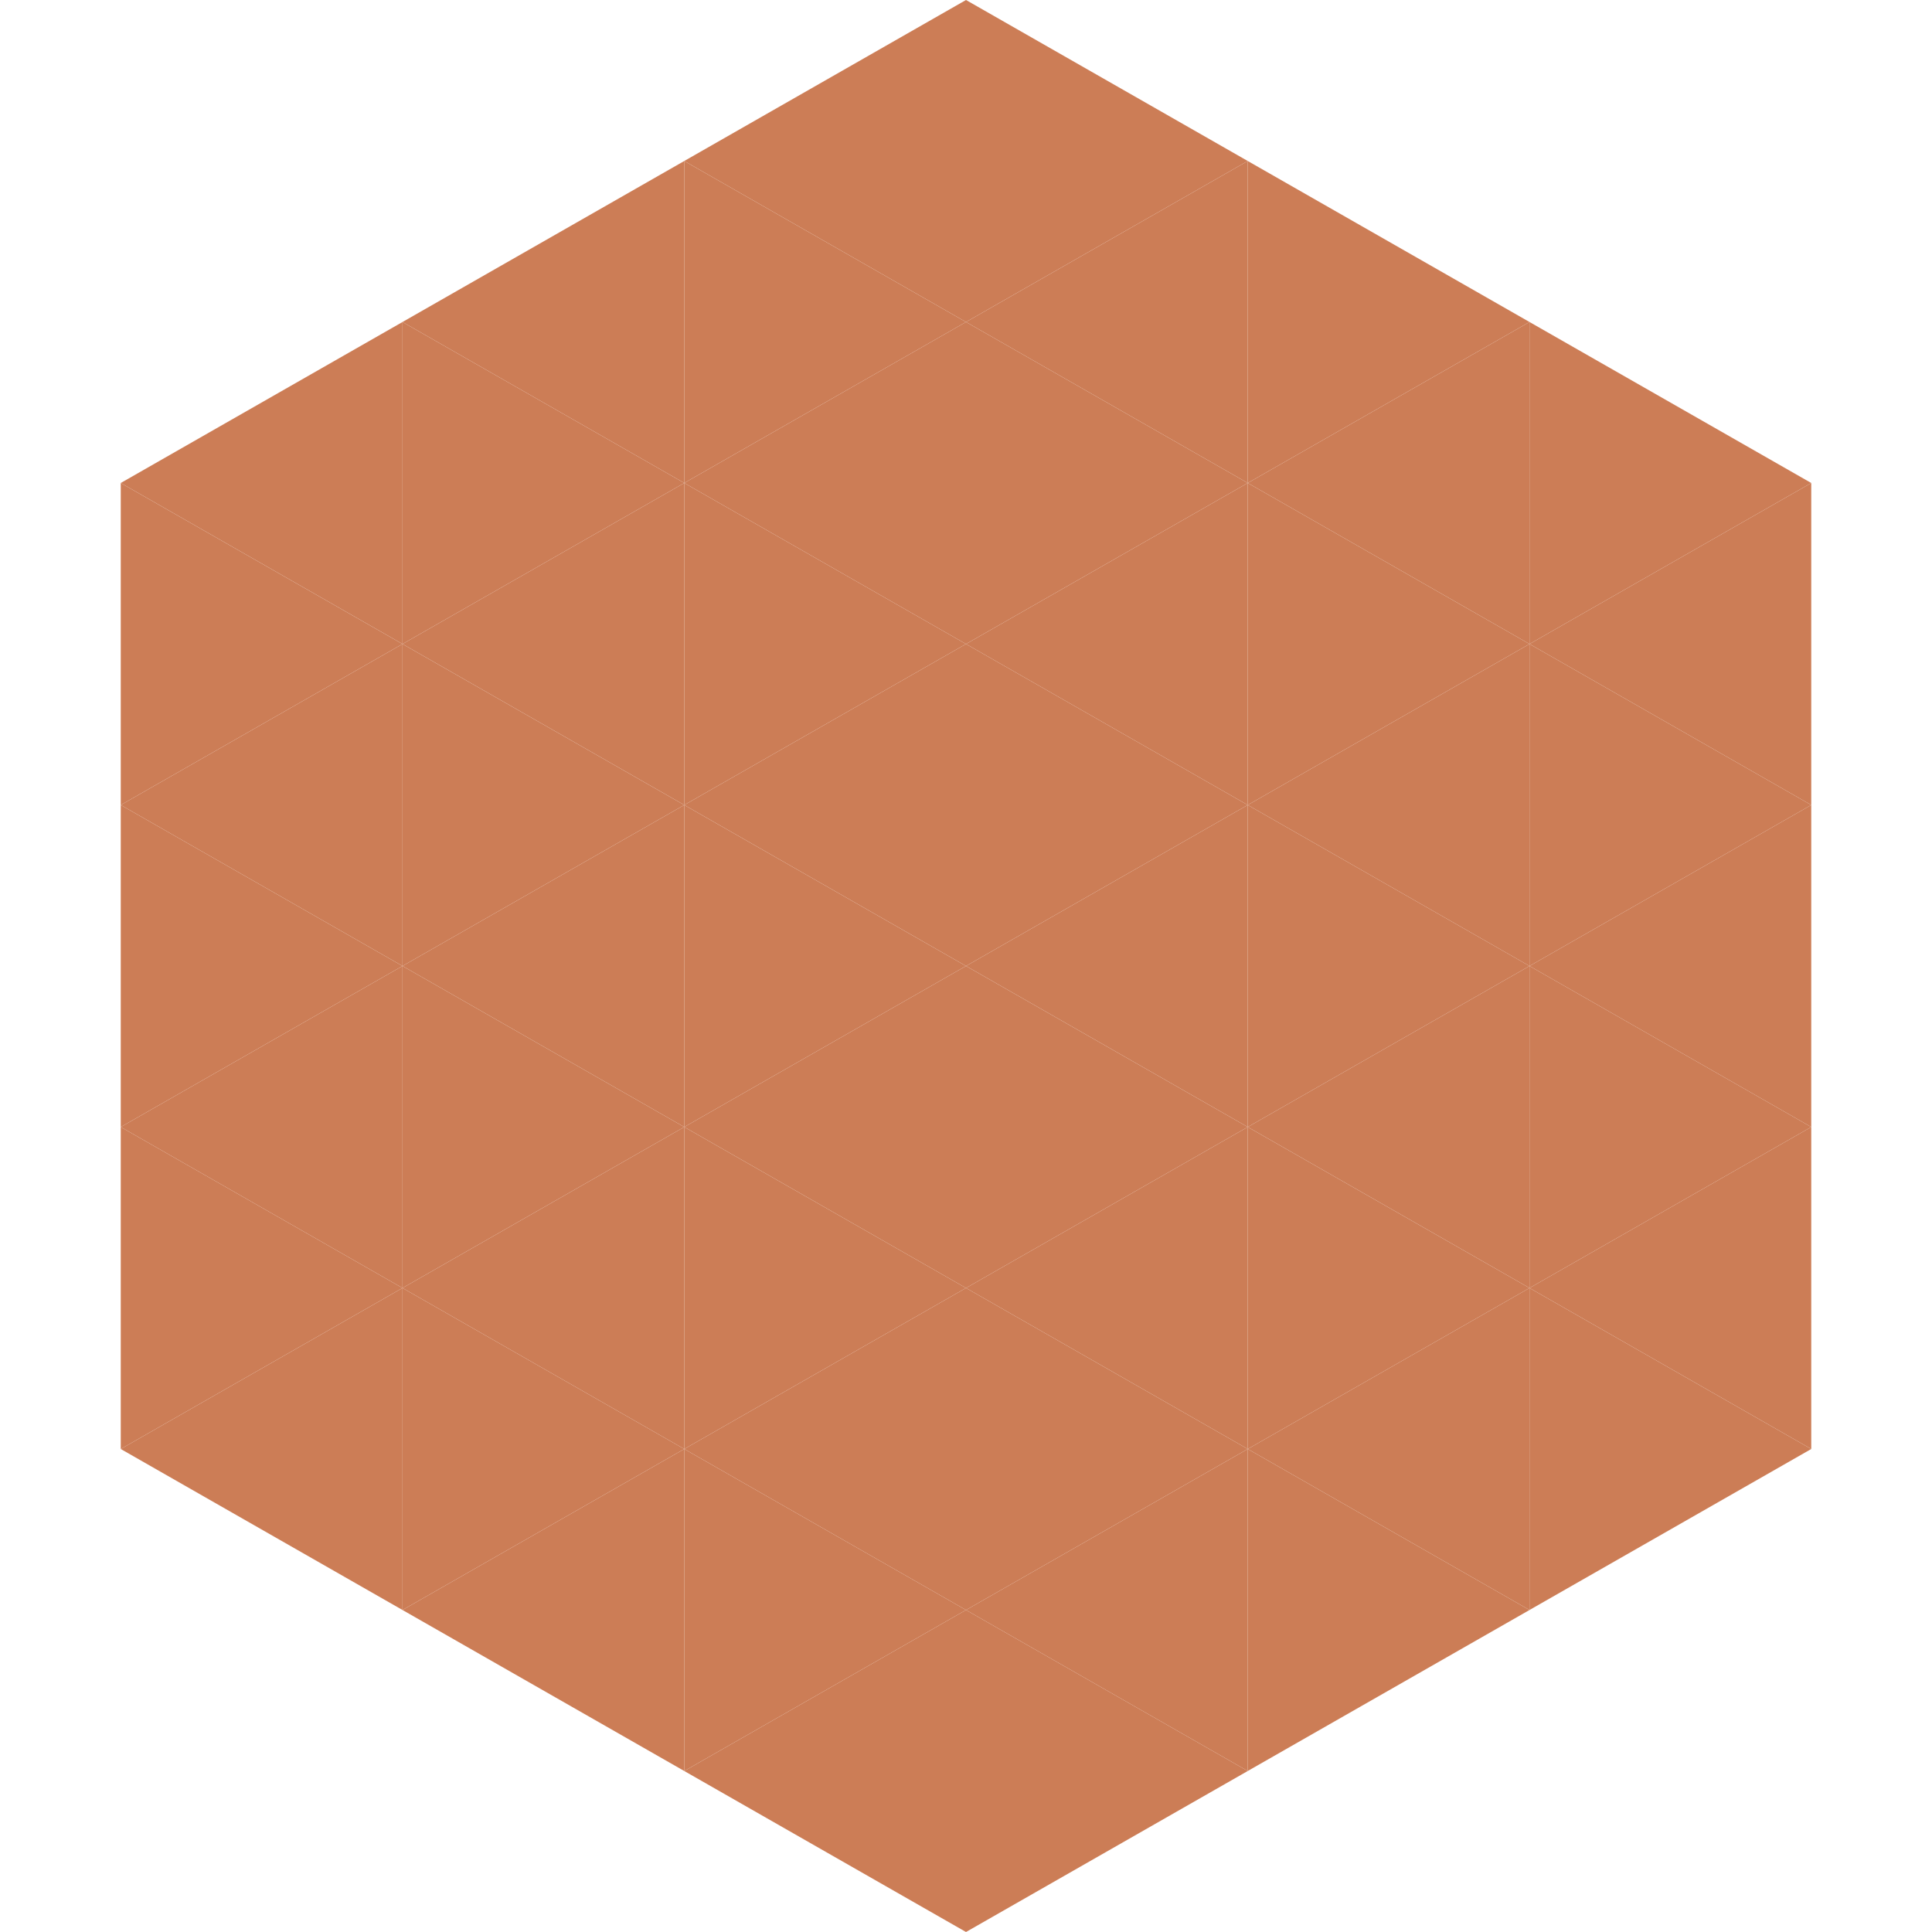
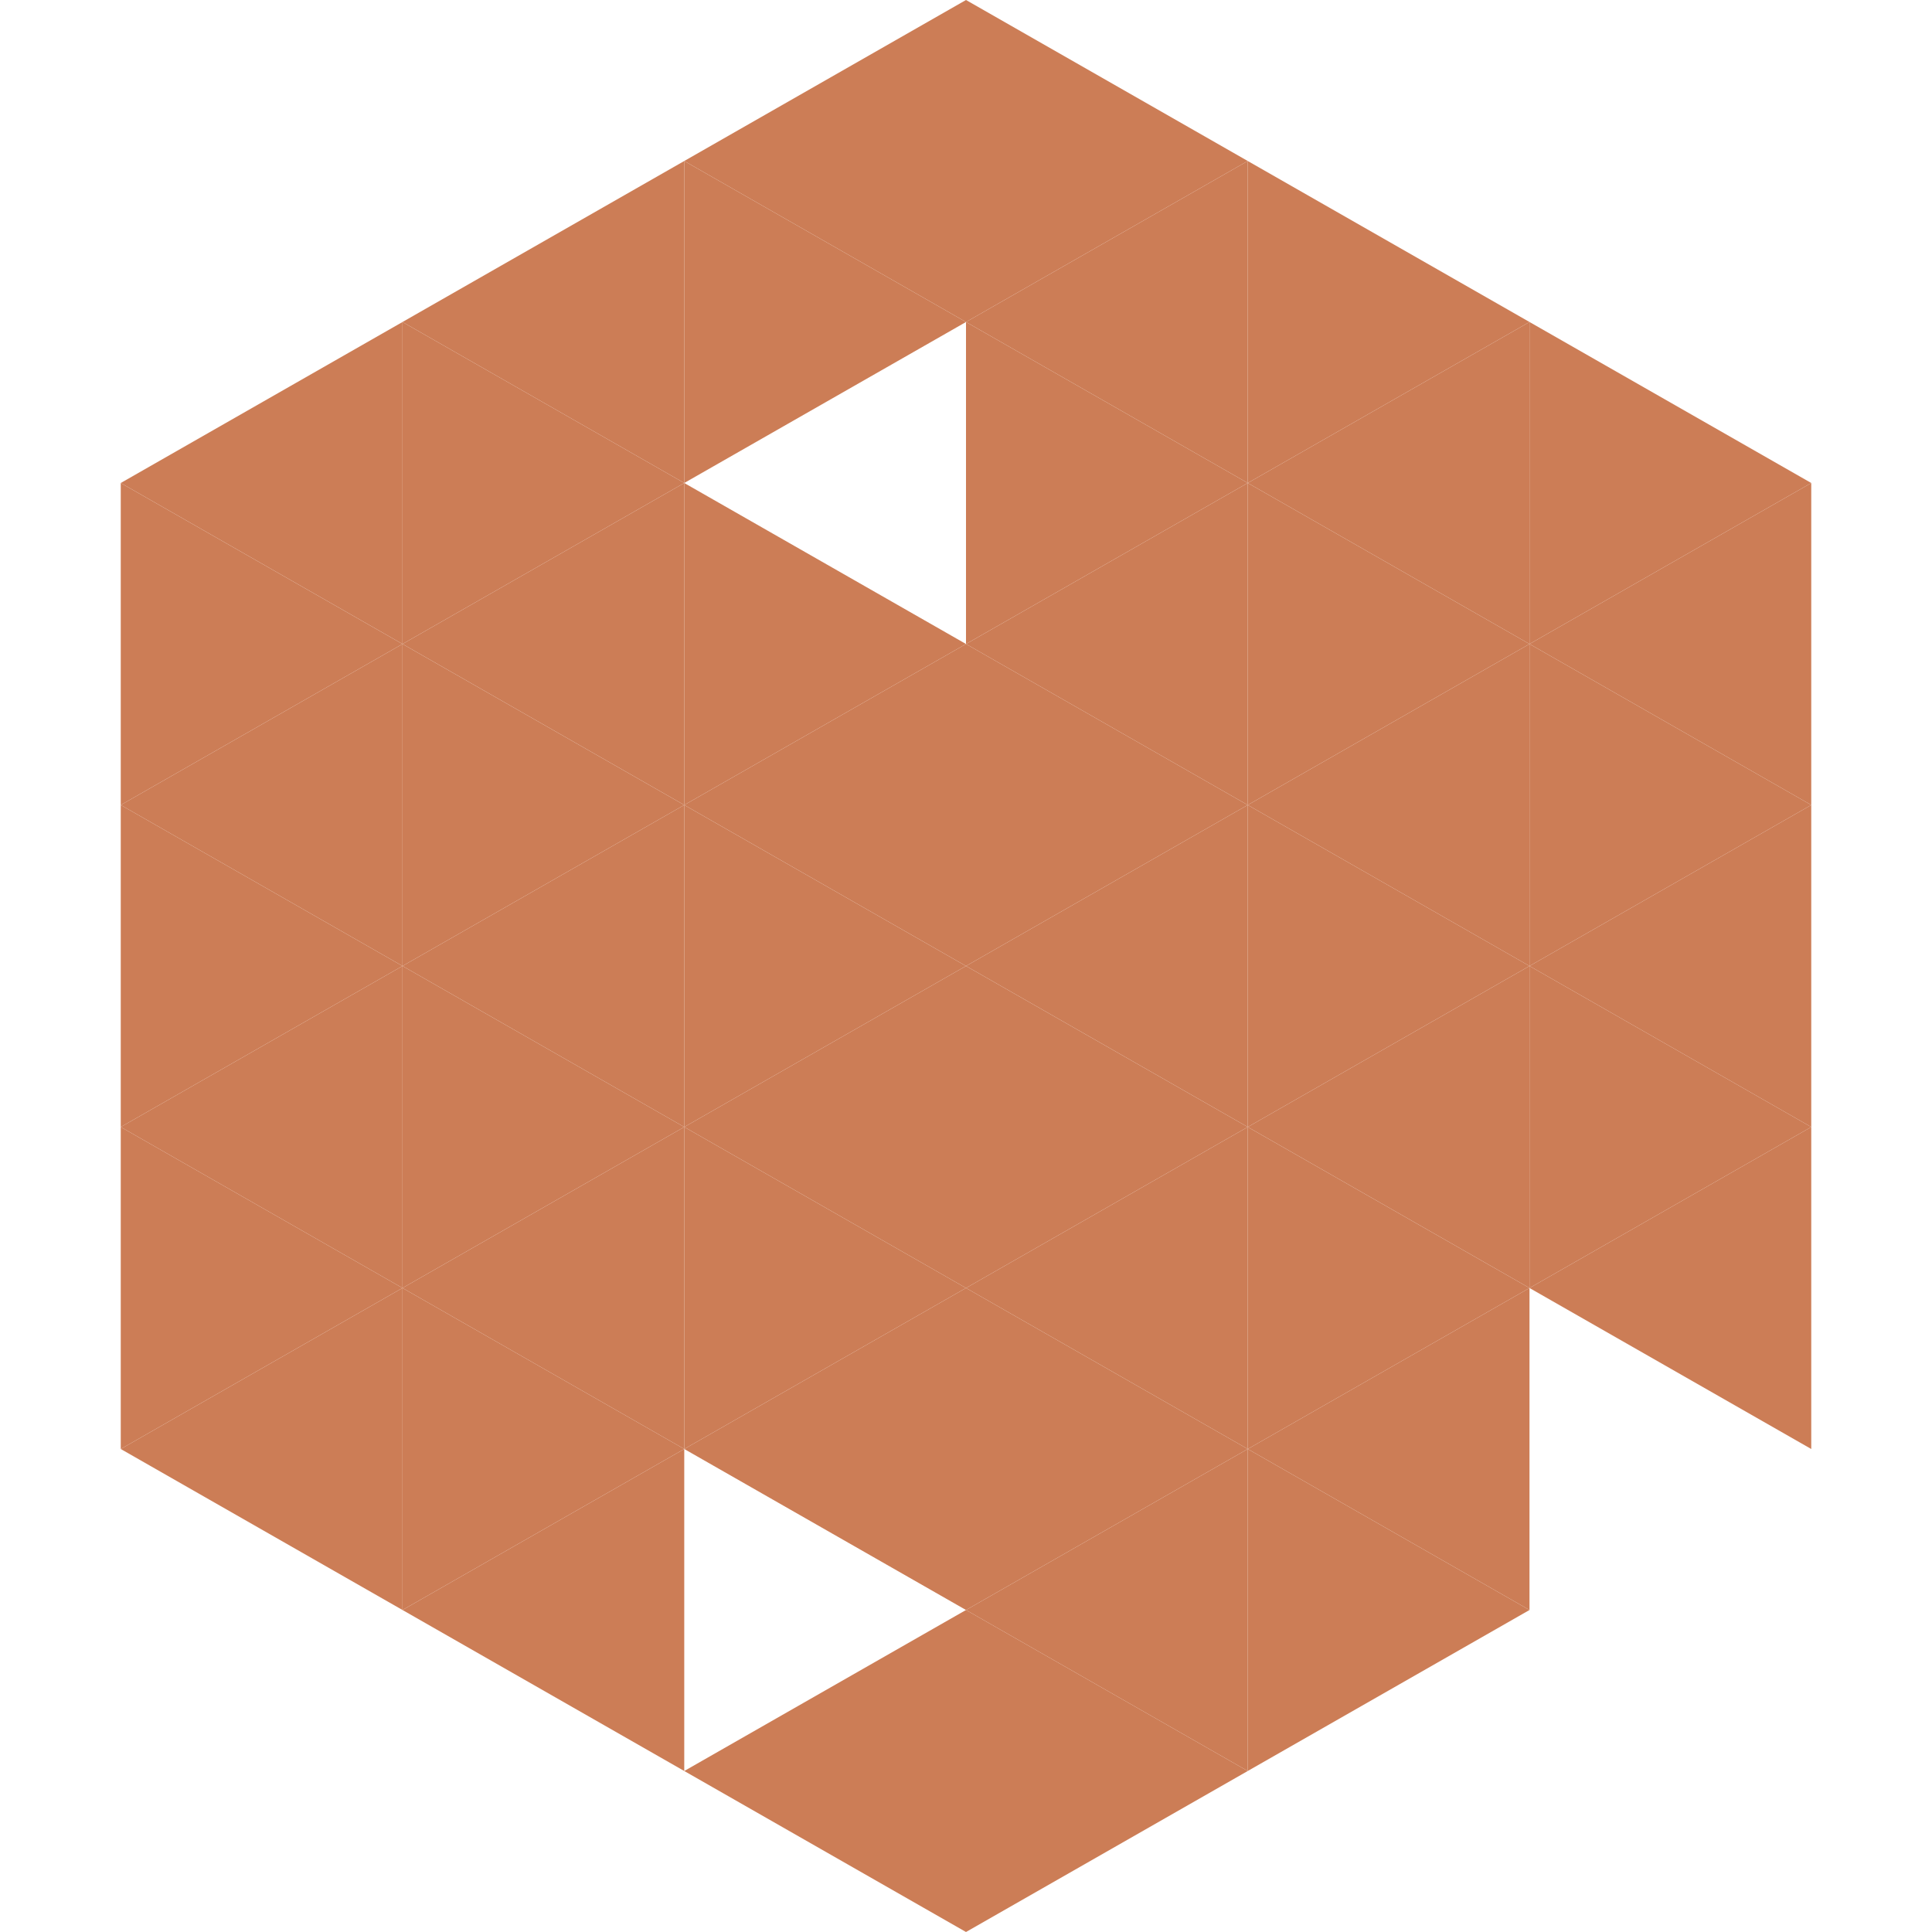
<svg xmlns="http://www.w3.org/2000/svg" width="240" height="240">
  <polygon points="50,40 15,60 50,80" style="fill:rgb(204,125,86)" />
  <polygon points="190,40 225,60 190,80" style="fill:rgb(204,125,86)" />
  <polygon points="15,60 50,80 15,100" style="fill:rgb(204,125,86)" />
  <polygon points="225,60 190,80 225,100" style="fill:rgb(204,125,86)" />
  <polygon points="50,80 15,100 50,120" style="fill:rgb(204,125,86)" />
  <polygon points="190,80 225,100 190,120" style="fill:rgb(204,125,86)" />
  <polygon points="15,100 50,120 15,140" style="fill:rgb(204,125,86)" />
  <polygon points="225,100 190,120 225,140" style="fill:rgb(204,125,86)" />
  <polygon points="50,120 15,140 50,160" style="fill:rgb(204,125,86)" />
  <polygon points="190,120 225,140 190,160" style="fill:rgb(204,125,86)" />
  <polygon points="15,140 50,160 15,180" style="fill:rgb(204,125,86)" />
  <polygon points="225,140 190,160 225,180" style="fill:rgb(204,125,86)" />
  <polygon points="50,160 15,180 50,200" style="fill:rgb(204,125,86)" />
-   <polygon points="190,160 225,180 190,200" style="fill:rgb(204,125,86)" />
  <polygon points="15,180 50,200 15,220" style="fill:rgb(255,255,255); fill-opacity:0" />
  <polygon points="225,180 190,200 225,220" style="fill:rgb(255,255,255); fill-opacity:0" />
  <polygon points="50,0 85,20 50,40" style="fill:rgb(255,255,255); fill-opacity:0" />
  <polygon points="190,0 155,20 190,40" style="fill:rgb(255,255,255); fill-opacity:0" />
  <polygon points="85,20 50,40 85,60" style="fill:rgb(204,125,86)" />
  <polygon points="155,20 190,40 155,60" style="fill:rgb(204,125,86)" />
  <polygon points="50,40 85,60 50,80" style="fill:rgb(204,125,86)" />
  <polygon points="190,40 155,60 190,80" style="fill:rgb(204,125,86)" />
  <polygon points="85,60 50,80 85,100" style="fill:rgb(204,125,86)" />
  <polygon points="155,60 190,80 155,100" style="fill:rgb(204,125,86)" />
  <polygon points="50,80 85,100 50,120" style="fill:rgb(204,125,86)" />
  <polygon points="190,80 155,100 190,120" style="fill:rgb(204,125,86)" />
  <polygon points="85,100 50,120 85,140" style="fill:rgb(204,125,86)" />
  <polygon points="155,100 190,120 155,140" style="fill:rgb(204,125,86)" />
  <polygon points="50,120 85,140 50,160" style="fill:rgb(204,125,86)" />
  <polygon points="190,120 155,140 190,160" style="fill:rgb(204,125,86)" />
  <polygon points="85,140 50,160 85,180" style="fill:rgb(204,125,86)" />
  <polygon points="155,140 190,160 155,180" style="fill:rgb(204,125,86)" />
  <polygon points="50,160 85,180 50,200" style="fill:rgb(204,125,86)" />
  <polygon points="190,160 155,180 190,200" style="fill:rgb(204,125,86)" />
  <polygon points="85,180 50,200 85,220" style="fill:rgb(204,125,86)" />
  <polygon points="155,180 190,200 155,220" style="fill:rgb(204,125,86)" />
  <polygon points="120,0 85,20 120,40" style="fill:rgb(204,125,86)" />
  <polygon points="120,0 155,20 120,40" style="fill:rgb(204,125,86)" />
  <polygon points="85,20 120,40 85,60" style="fill:rgb(204,125,86)" />
  <polygon points="155,20 120,40 155,60" style="fill:rgb(204,125,86)" />
-   <polygon points="120,40 85,60 120,80" style="fill:rgb(204,125,86)" />
  <polygon points="120,40 155,60 120,80" style="fill:rgb(204,125,86)" />
  <polygon points="85,60 120,80 85,100" style="fill:rgb(204,125,86)" />
  <polygon points="155,60 120,80 155,100" style="fill:rgb(204,125,86)" />
  <polygon points="120,80 85,100 120,120" style="fill:rgb(204,125,86)" />
  <polygon points="120,80 155,100 120,120" style="fill:rgb(204,125,86)" />
  <polygon points="85,100 120,120 85,140" style="fill:rgb(204,125,86)" />
  <polygon points="155,100 120,120 155,140" style="fill:rgb(204,125,86)" />
  <polygon points="120,120 85,140 120,160" style="fill:rgb(204,125,86)" />
  <polygon points="120,120 155,140 120,160" style="fill:rgb(204,125,86)" />
  <polygon points="85,140 120,160 85,180" style="fill:rgb(204,125,86)" />
  <polygon points="155,140 120,160 155,180" style="fill:rgb(204,125,86)" />
  <polygon points="120,160 85,180 120,200" style="fill:rgb(204,125,86)" />
  <polygon points="120,160 155,180 120,200" style="fill:rgb(204,125,86)" />
-   <polygon points="85,180 120,200 85,220" style="fill:rgb(204,125,86)" />
  <polygon points="155,180 120,200 155,220" style="fill:rgb(204,125,86)" />
  <polygon points="120,200 85,220 120,240" style="fill:rgb(204,125,86)" />
  <polygon points="120,200 155,220 120,240" style="fill:rgb(204,125,86)" />
  <polygon points="85,220 120,240 85,260" style="fill:rgb(255,255,255); fill-opacity:0" />
  <polygon points="155,220 120,240 155,260" style="fill:rgb(255,255,255); fill-opacity:0" />
</svg>